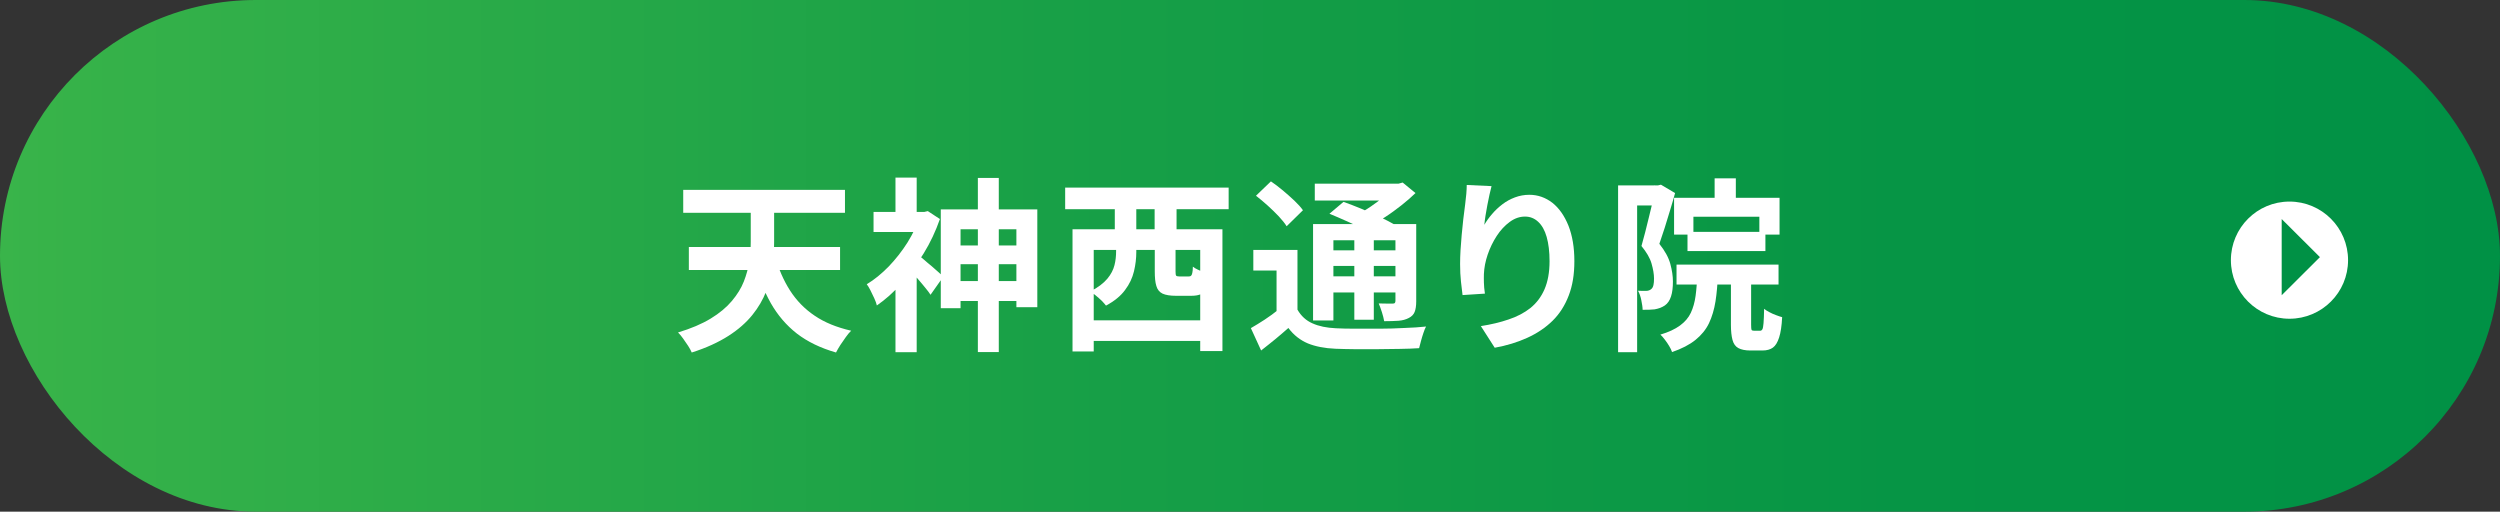
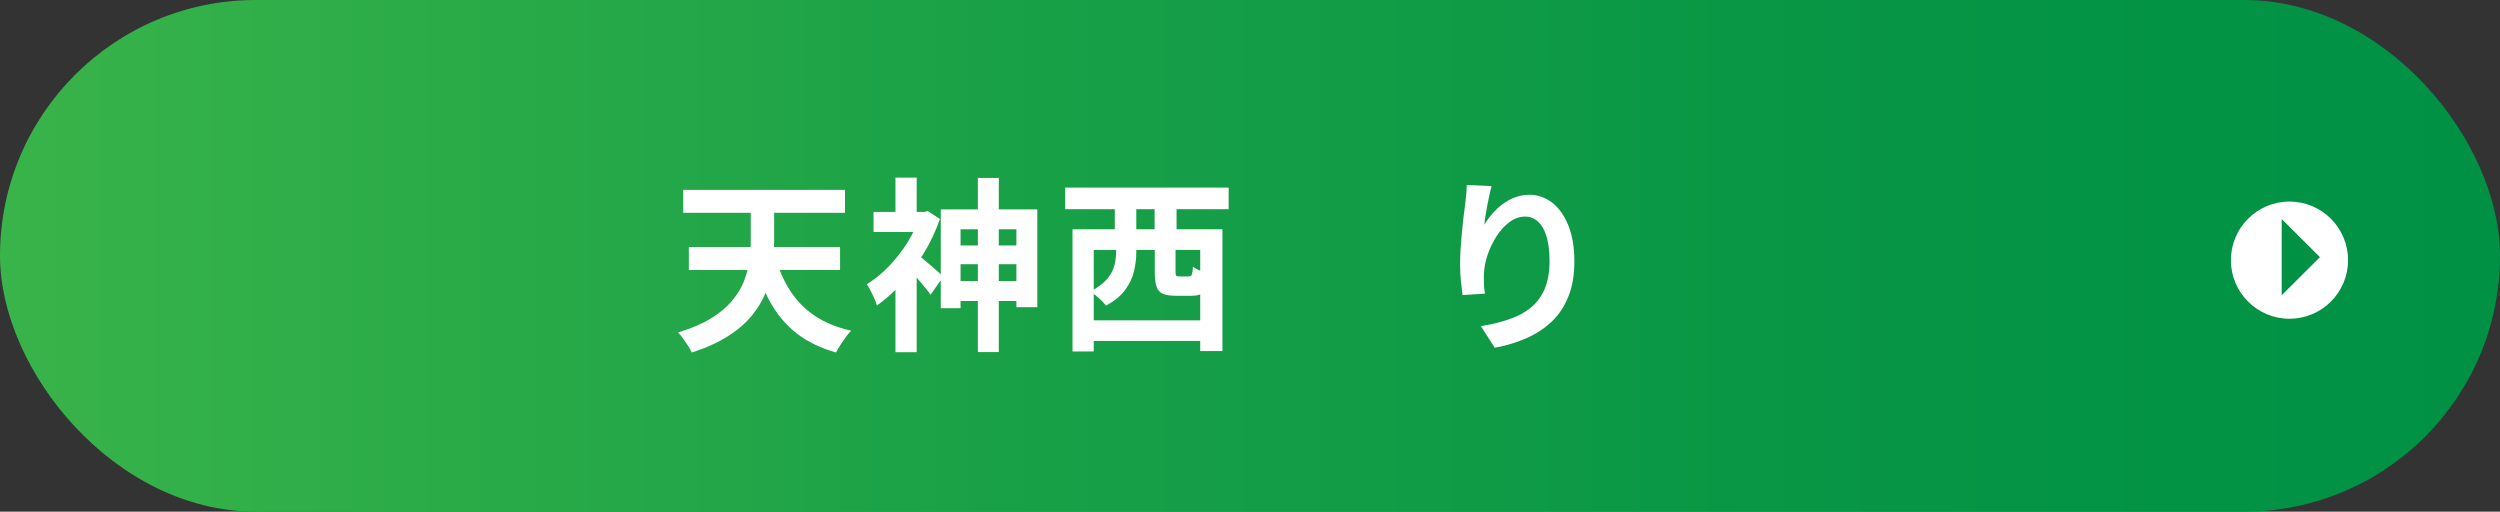
<svg xmlns="http://www.w3.org/2000/svg" id="_レイヤー_2" data-name="レイヤー_2" viewBox="0 0 173.26 35.46">
  <rect x="0" y="0" width="173.26" height="35.46" fill="#333333" stroke="none" />
  <defs>
    <style>
      .cls-1 {
        fill: #fff;
      }

      .cls-2 {
        fill: url(#_名称未設定グラデーション_15);
      }

      .cls-3 {
        fill: #009145;
      }
    </style>
    <linearGradient id="_名称未設定グラデーション_15" data-name="名称未設定グラデーション 15" x1="0" y1="17.73" x2="173.26" y2="17.73" gradientUnits="userSpaceOnUse">
      <stop offset="0" stop-color="#39b44a" />
      <stop offset=".03" stop-color="#36b249" />
      <stop offset=".42" stop-color="#18a047" />
      <stop offset=".76" stop-color="#069545" />
      <stop offset="1" stop-color="#009145" />
    </linearGradient>
  </defs>
  <g id="_レイヤー_1-2" data-name="レイヤー_1">
    <g>
      <rect class="cls-2" x="0" y="0" width="173.26" height="35.46" rx="17.73" ry="17.73" />
      <g>
        <circle class="cls-1" cx="158.67" cy="18.03" r="4.06" />
        <polygon class="cls-3" points="158.13 20.46 158.13 15.18 160.78 17.82 158.13 20.46" />
      </g>
      <g>
        <path class="cls-1" d="M52.04,13.58h1.61v3.17c0,.54-.04,1.11-.11,1.7-.08.59-.22,1.17-.44,1.74s-.54,1.12-.96,1.64c-.42.52-.97,1.01-1.66,1.45s-1.53.83-2.54,1.15c-.06-.14-.14-.29-.25-.46-.11-.17-.23-.34-.35-.51-.12-.17-.24-.31-.35-.42.9-.27,1.65-.59,2.26-.96s1.1-.78,1.47-1.22.65-.89.83-1.35.31-.93.38-1.41c.07-.48.1-.93.1-1.36v-3.16ZM47.35,13.16h11.21v1.59h-11.21v-1.59ZM47.74,17.12h10.48v1.59h-10.48v-1.59ZM53.72,17.76c.24.89.59,1.68,1.03,2.37.45.7,1.01,1.28,1.71,1.75.69.47,1.53.81,2.53,1.04-.12.11-.24.26-.37.44-.13.18-.26.37-.38.55-.12.19-.22.36-.3.52-1.08-.31-1.98-.75-2.71-1.31-.73-.57-1.33-1.27-1.81-2.11-.47-.84-.87-1.82-1.18-2.93l1.47-.31Z" />
        <path class="cls-1" d="M63.76,14.69h.29l.25-.06.84.55c-.29.83-.66,1.63-1.13,2.39-.47.76-.98,1.45-1.53,2.07-.55.62-1.13,1.13-1.71,1.53-.03-.14-.09-.3-.18-.5-.09-.19-.18-.38-.27-.56-.09-.18-.18-.32-.25-.41.53-.32,1.03-.73,1.52-1.23.48-.5.92-1.06,1.3-1.66.38-.61.67-1.22.88-1.85v-.27ZM60.54,14.69h3.78v1.39h-3.78v-1.39ZM62.06,12.31h1.47v3.03h-1.47v-3.03ZM62.06,19.1l1.47-1.82v7.13h-1.47v-5.31ZM63.66,17.7c.09.06.22.16.38.3.16.14.33.29.52.44.19.16.35.31.5.44.15.14.26.24.31.3l-.88,1.25c-.09-.14-.21-.3-.36-.48s-.3-.37-.46-.55c-.16-.19-.31-.37-.46-.53-.15-.17-.28-.31-.4-.42l.84-.75ZM65.2,14.51h6.69v6.78h-1.45v-5.4h-3.87v5.47h-1.37v-6.85ZM65.94,17.01h5.23v1.3h-5.23v-1.3ZM65.94,19.48h5.46v1.38h-5.46v-1.38ZM67.77,12.33h1.45v12.07h-1.45v-12.07Z" />
        <path class="cls-1" d="M73.82,13h11.33v1.5h-11.33v-1.5ZM74.33,15.89h10.39v8.44h-1.54v-7.01h-7.38v7.04h-1.47v-8.47ZM75.3,22.2h8.54v1.43h-8.54v-1.43ZM77.34,16.19h1.41v1.28c0,.43-.05.87-.16,1.33-.11.46-.31.89-.62,1.3-.3.41-.74.77-1.32,1.08-.07-.09-.17-.21-.3-.34s-.28-.25-.42-.37c-.15-.12-.27-.21-.37-.27.53-.27.92-.57,1.18-.88.26-.31.42-.63.5-.95s.11-.64.11-.94v-1.24ZM77.26,14.14h1.49v2.58h-1.49v-2.58ZM80.02,14.14h1.52v2.58h-1.52v-2.58ZM80.02,16.48h1.45v2.32c0,.16.01.26.04.3.03.04.11.06.23.06h.63c.08,0,.13-.01.17-.05.04-.03.07-.09.09-.19.02-.09.04-.24.04-.44.08.07.2.14.35.21.15.07.3.14.47.19.16.06.31.1.45.12-.06.4-.14.7-.25.92-.11.21-.25.37-.43.45-.18.09-.41.13-.7.13h-1.06c-.4,0-.71-.05-.93-.15-.21-.1-.36-.28-.43-.53-.08-.25-.11-.59-.11-1.02v-2.33Z" />
-         <path class="cls-1" d="M89.92,21.46c.25.44.6.76,1.04.95.44.2.98.31,1.62.34.38.02.83.03,1.36.03s1.09,0,1.67,0c.58,0,1.16-.02,1.72-.05.56-.02,1.06-.05,1.5-.1-.06.11-.12.26-.18.44-.06.18-.12.37-.17.56-.05.19-.09.36-.13.5-.39.03-.83.04-1.34.05-.5,0-1.02.01-1.56.02-.54,0-1.06,0-1.56,0-.5,0-.94-.02-1.33-.03-.76-.03-1.4-.16-1.92-.37-.52-.22-.98-.57-1.35-1.07-.29.26-.59.51-.9.77-.31.25-.64.52-.99.79l-.71-1.55c.3-.17.62-.37.96-.59s.66-.46.96-.7h1.31ZM89.92,17.32v4.76h-1.45v-3.33h-1.61v-1.43h3.06ZM87.05,13.56l1.03-.99c.27.18.54.39.83.63.28.24.55.47.8.71s.45.46.59.66l-1.13,1.11c-.13-.21-.31-.43-.54-.68-.24-.25-.49-.5-.77-.75s-.55-.48-.81-.68ZM91,15.53h6.41v1.12h-5v5.56h-1.41v-6.68ZM91.12,12.73h6v1.17h-6v-1.17ZM91.79,17.35h5.42v1.08h-5.42v-1.08ZM91.79,19.15h5.42v1.12h-5.42v-1.12ZM92.14,14.81l.97-.82c.37.13.78.29,1.22.47.44.19.88.38,1.29.57.42.2.76.38,1.04.54l-1.03.93c-.25-.17-.58-.36-.98-.55-.4-.2-.82-.4-1.27-.6-.45-.2-.86-.38-1.25-.54ZM93.86,16.06h1.35v6.1h-1.35v-6.1ZM96.57,12.73h.35l.29-.08.89.73c-.29.28-.62.57-.99.86s-.75.57-1.14.82c-.4.25-.79.48-1.17.66-.08-.13-.2-.28-.36-.45-.16-.17-.28-.31-.38-.41.32-.15.64-.34.96-.56.32-.22.62-.44.89-.68.27-.23.49-.44.65-.63v-.27ZM96.71,15.53h1.44v5.35c0,.32-.04.57-.11.74-.07.18-.21.32-.41.42-.19.1-.43.17-.71.19-.28.02-.61.03-.99.03-.03-.19-.09-.4-.16-.63-.07-.23-.15-.43-.22-.6.19,0,.39.01.58.01h.39c.07,0,.12-.01.15-.05.03-.03.04-.08.04-.15v-5.32Z" />
        <path class="cls-1" d="M103.37,12.9c-.04.15-.09.35-.14.58-.05.23-.1.48-.15.73-.05.25-.09.5-.13.74-.04.24-.06.45-.08.63.15-.26.33-.51.54-.75.21-.25.45-.47.71-.67s.55-.36.87-.48c.32-.12.65-.18,1-.18.59,0,1.12.19,1.59.55.47.37.84.9,1.12,1.59.27.69.41,1.5.41,2.45s-.13,1.71-.39,2.39c-.26.68-.63,1.27-1.12,1.75-.49.48-1.07.87-1.75,1.18s-1.43.54-2.26.69l-.96-1.5c.7-.11,1.34-.26,1.92-.46.58-.19,1.09-.46,1.51-.79.42-.34.75-.77.98-1.3s.35-1.18.35-1.95c0-.66-.07-1.22-.2-1.68s-.33-.81-.59-1.05c-.26-.24-.56-.36-.91-.36-.37,0-.72.12-1.06.37s-.64.57-.9.97-.47.83-.63,1.3-.24.91-.26,1.34c0,.18-.01.38,0,.59,0,.22.03.47.07.77l-1.55.1c-.03-.25-.07-.56-.11-.93-.04-.37-.06-.78-.06-1.22,0-.3.01-.62.03-.97.02-.34.05-.69.08-1.05s.07-.72.11-1.08c.05-.36.09-.7.13-1.03.03-.25.06-.49.08-.73.02-.24.03-.45.03-.62l1.73.08Z" />
-         <path class="cls-1" d="M112.14,12.85h2.97v1.39h-1.65v10.17h-1.32v-11.56ZM114.66,12.85h.24l.21-.05.98.58c-.1.36-.21.75-.34,1.17-.13.42-.25.83-.38,1.24-.13.4-.25.77-.37,1.11.39.49.64.95.76,1.39s.18.85.18,1.22c0,.41-.04.76-.13,1.03-.09.28-.23.49-.43.63-.1.07-.21.12-.33.17-.12.04-.25.08-.38.1-.24.03-.51.03-.83.03,0-.18-.04-.4-.09-.66s-.13-.48-.23-.66c.12,0,.22.01.31.01h.25c.15,0,.27-.05.35-.12.08-.06.13-.15.16-.28.03-.12.04-.28.04-.46,0-.3-.06-.64-.17-1.03s-.35-.79-.7-1.22c.08-.29.17-.61.26-.96.09-.35.18-.7.26-1.05.09-.35.17-.68.24-.99.07-.3.13-.56.17-.77v-.45ZM117.62,19h1.44c-.03.7-.08,1.33-.17,1.89-.09.56-.24,1.07-.45,1.51-.21.44-.53.83-.94,1.16s-.95.61-1.62.84c-.04-.13-.11-.27-.2-.42-.09-.15-.19-.3-.3-.44-.11-.15-.21-.26-.31-.35.57-.17,1.02-.38,1.36-.63s.59-.54.75-.88c.16-.34.27-.73.33-1.17.06-.44.1-.94.11-1.5ZM116.02,13.71h7.31v2.55h-1.4v-1.24h-4.57v1.24h-1.34v-2.55ZM116.19,18.34h7.07v1.38h-7.07v-1.38ZM116.95,16.07h5.4v1.33h-5.4v-1.33ZM118.83,12.36h1.47v2.04h-1.47v-2.04ZM119.95,18.84h1.41v3.66c0,.2.01.32.03.36s.08.06.17.06h.43c.06,0,.11-.03.15-.1.04-.07.06-.21.08-.43.02-.22.03-.55.04-.99.09.08.21.15.36.23s.3.15.47.21c.16.06.3.11.42.14-.03.6-.1,1.07-.21,1.41s-.25.57-.43.7c-.18.13-.42.2-.72.2h-.84c-.36,0-.64-.06-.84-.17-.2-.11-.33-.3-.4-.56-.07-.26-.11-.61-.11-1.05v-3.67Z" />
      </g>
    </g>
  </g>
</svg>